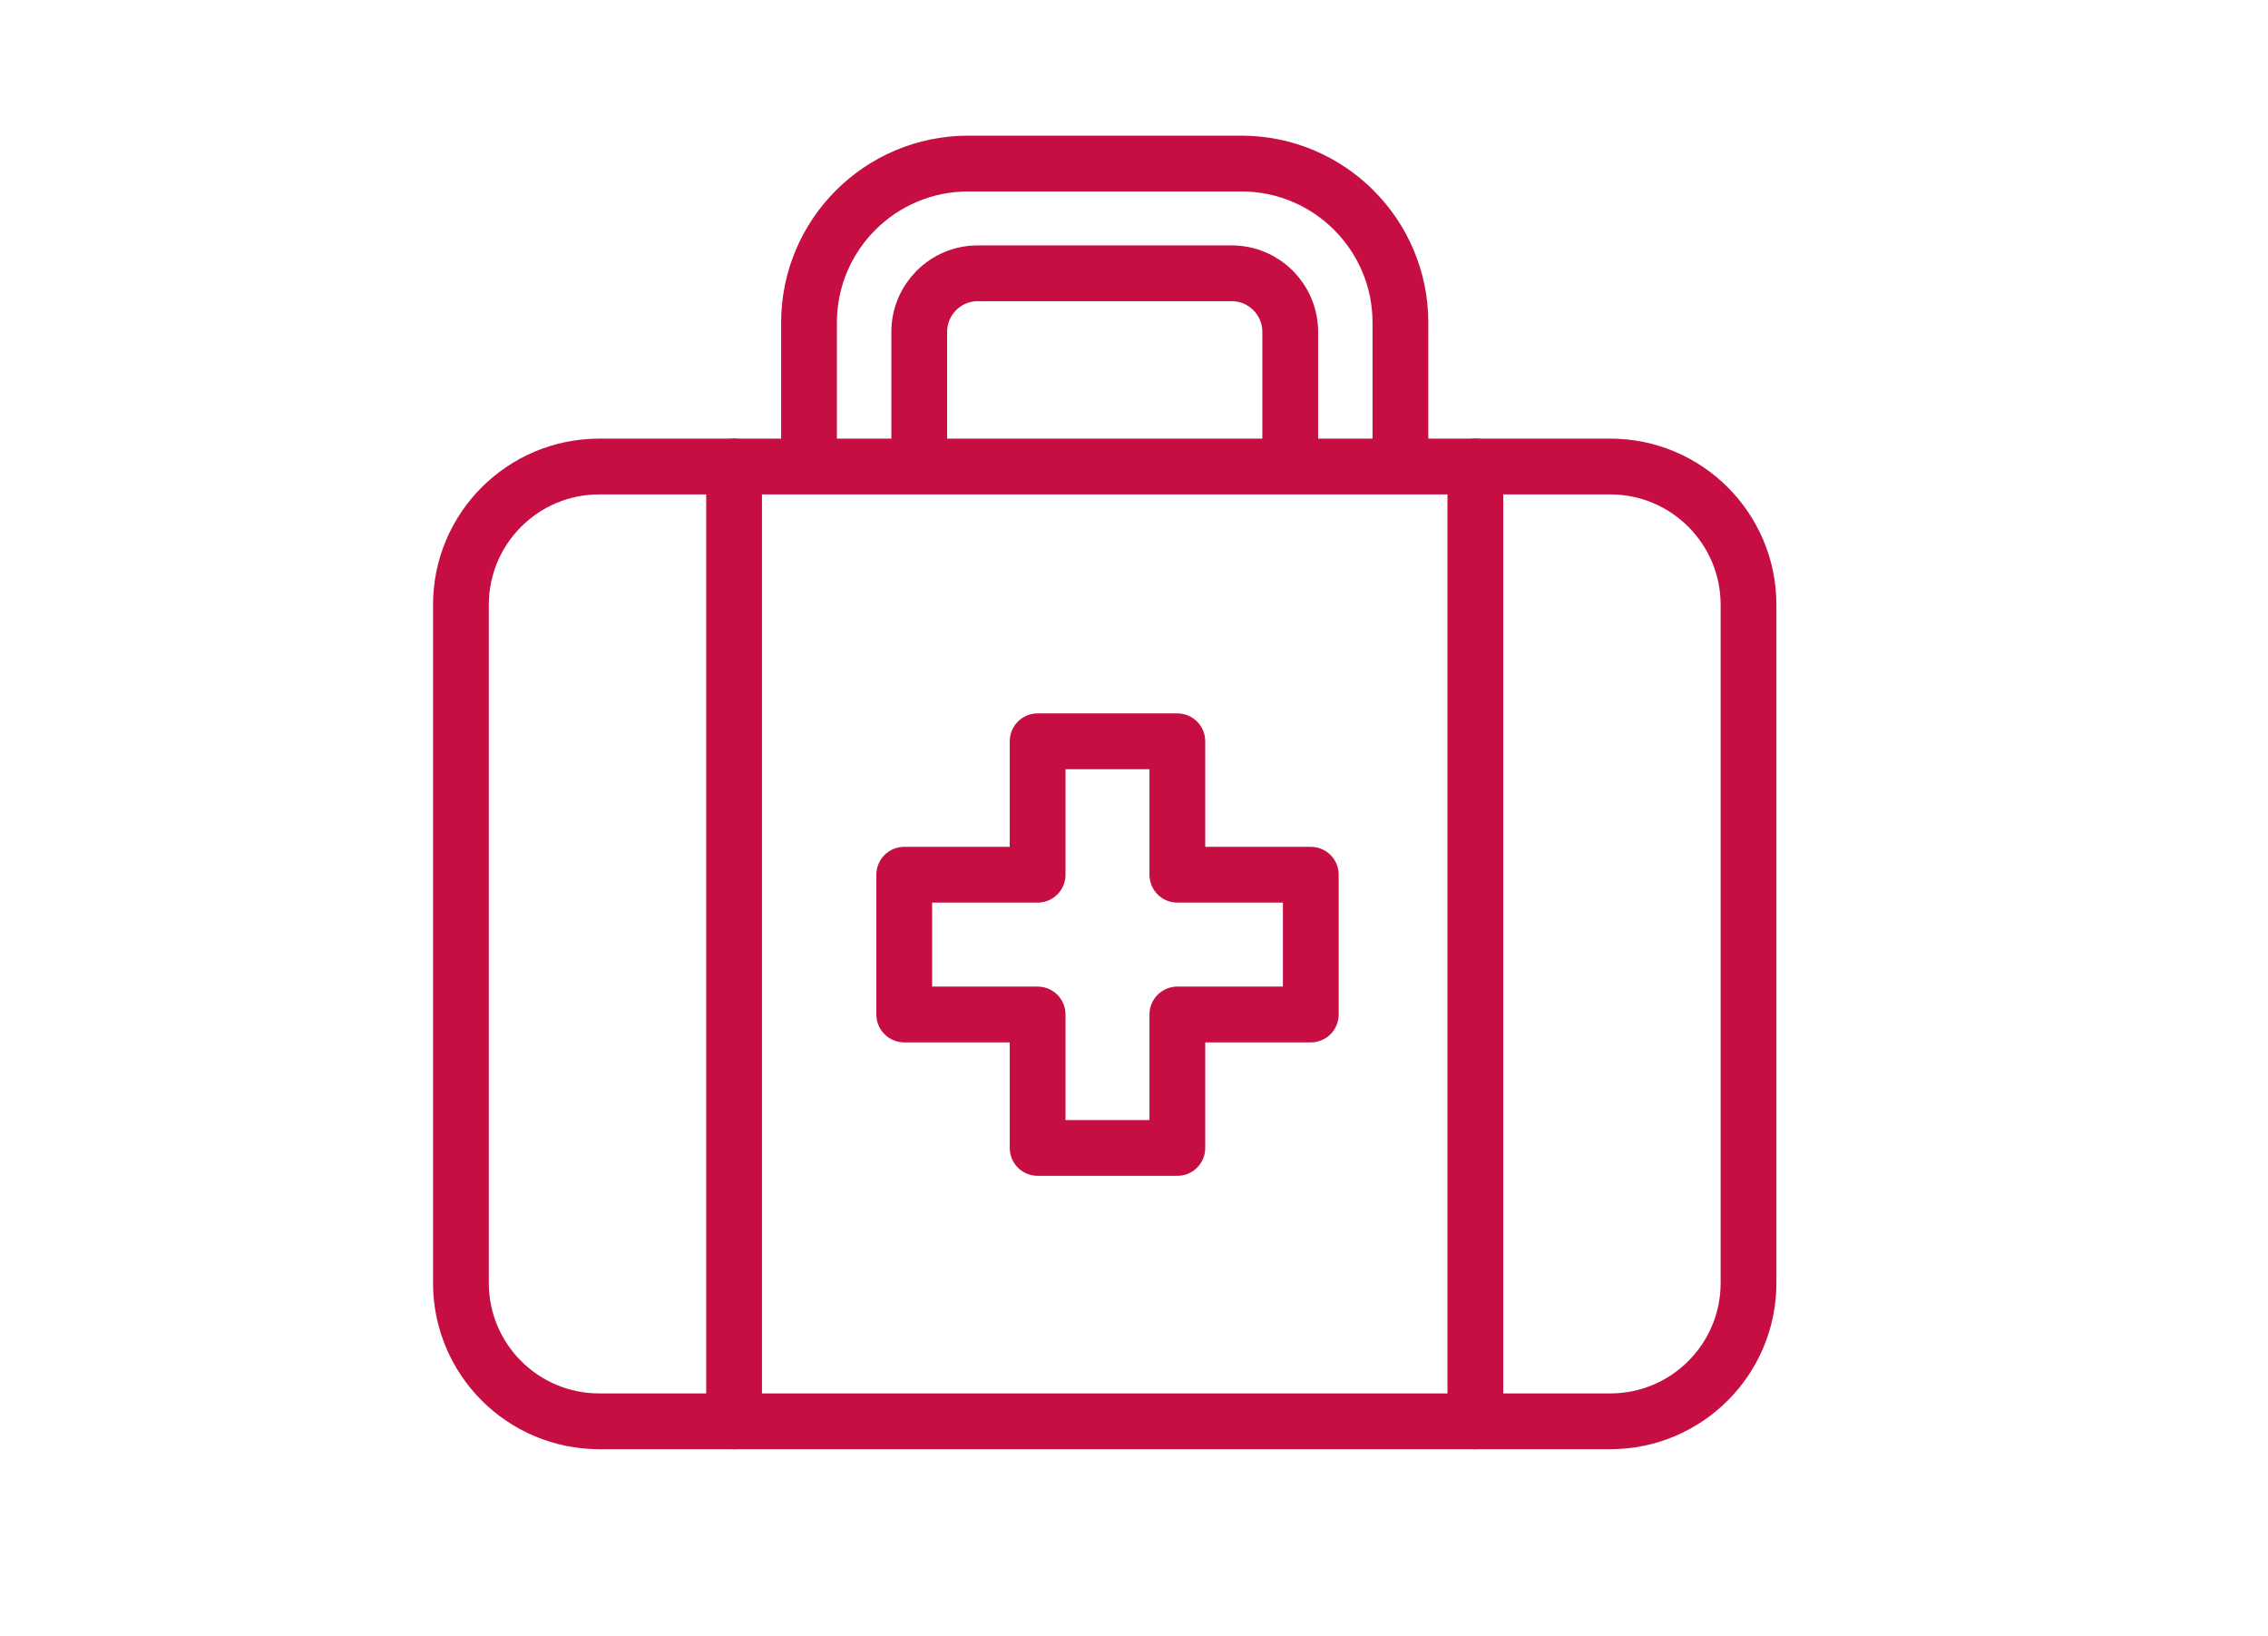
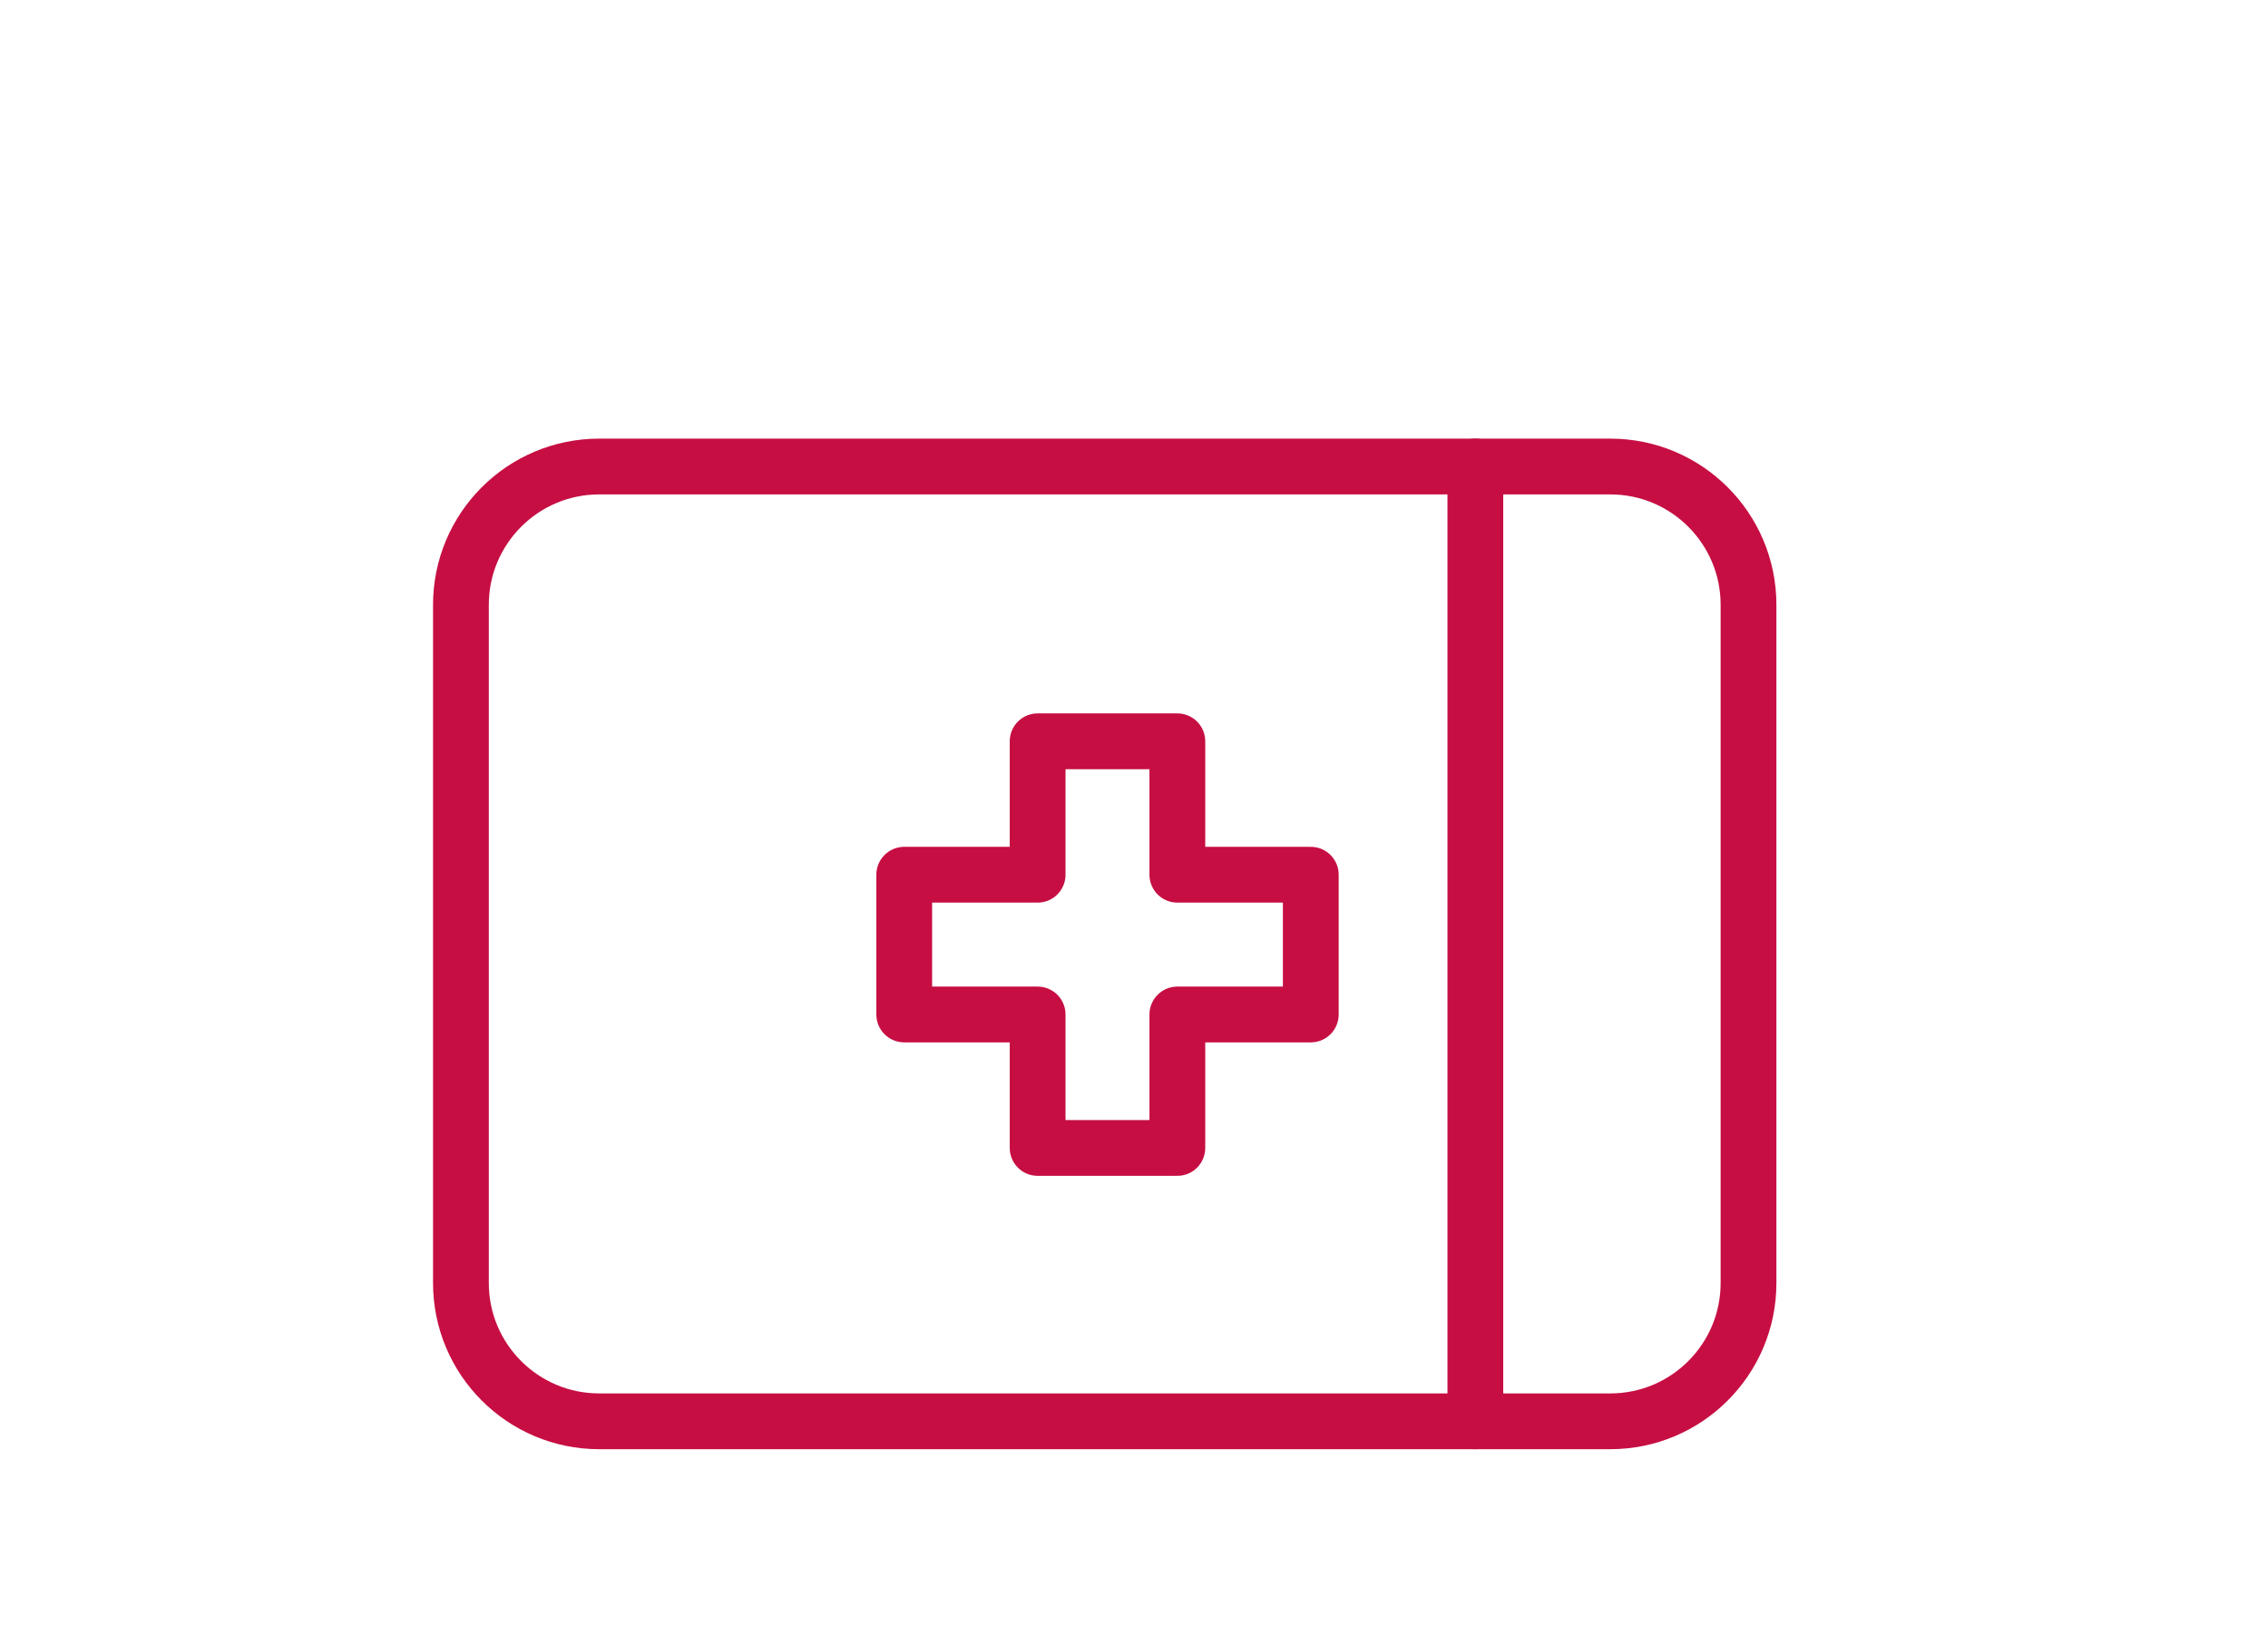
<svg xmlns="http://www.w3.org/2000/svg" width="61" height="44" viewBox="0 0 61 44">
  <g fill="none" fill-rule="evenodd" stroke="#C60E42" stroke-linecap="round" stroke-linejoin="round" stroke-width="1.5" transform="translate(12 4)">
    <path d="M31.309,34.22 L4.117,34.22 C2.063,34.22 0.397,32.555 0.397,30.501 L0.397,12.264 C0.397,10.21 2.063,8.545 4.117,8.545 L31.309,8.545 C33.363,8.545 35.028,10.21 35.028,12.264 L35.028,30.501 C35.028,32.555 33.363,34.22 31.309,34.22 Z" />
-     <line x1="7.744" x2="7.744" y1="8.545" y2="34.221" />
    <line x1="27.681" x2="27.681" y1="8.545" y2="34.221" />
    <polygon points="23.255 19.522 19.666 19.522 19.666 15.934 15.908 15.934 15.908 19.522 12.32 19.522 12.32 23.28 15.908 23.28 15.908 26.869 19.666 26.869 19.666 23.28 23.255 23.28" />
-     <path d="M9.759,8.371 L9.759,4.678 C9.759,2.314 11.676,0.398 14.04,0.398 L21.387,0.398 C23.75,0.398 25.666,2.314 25.666,4.678 L25.666,8.371" />
-     <path d="M12.724,8.458 L12.724,4.925 C12.724,4.055 13.429,3.349 14.299,3.349 L21.127,3.349 C21.996,3.349 22.702,4.055 22.702,4.925 L22.702,8.458" />
  </g>
</svg>